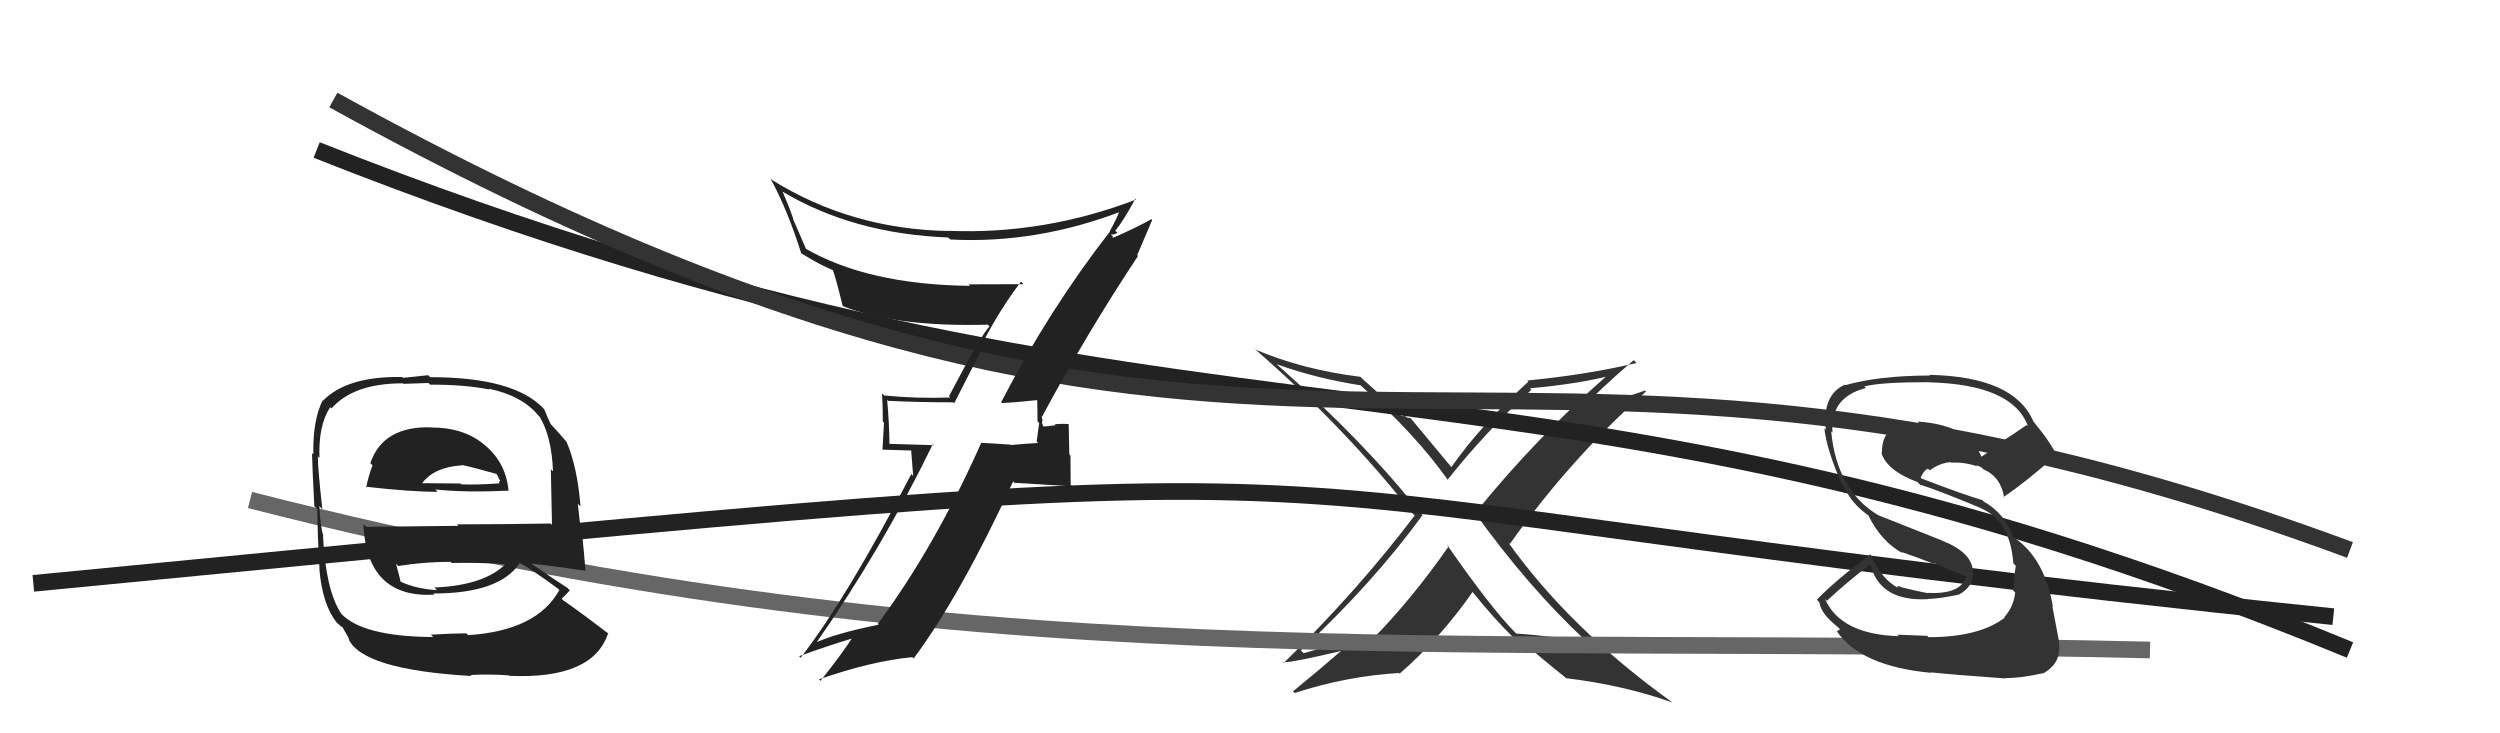
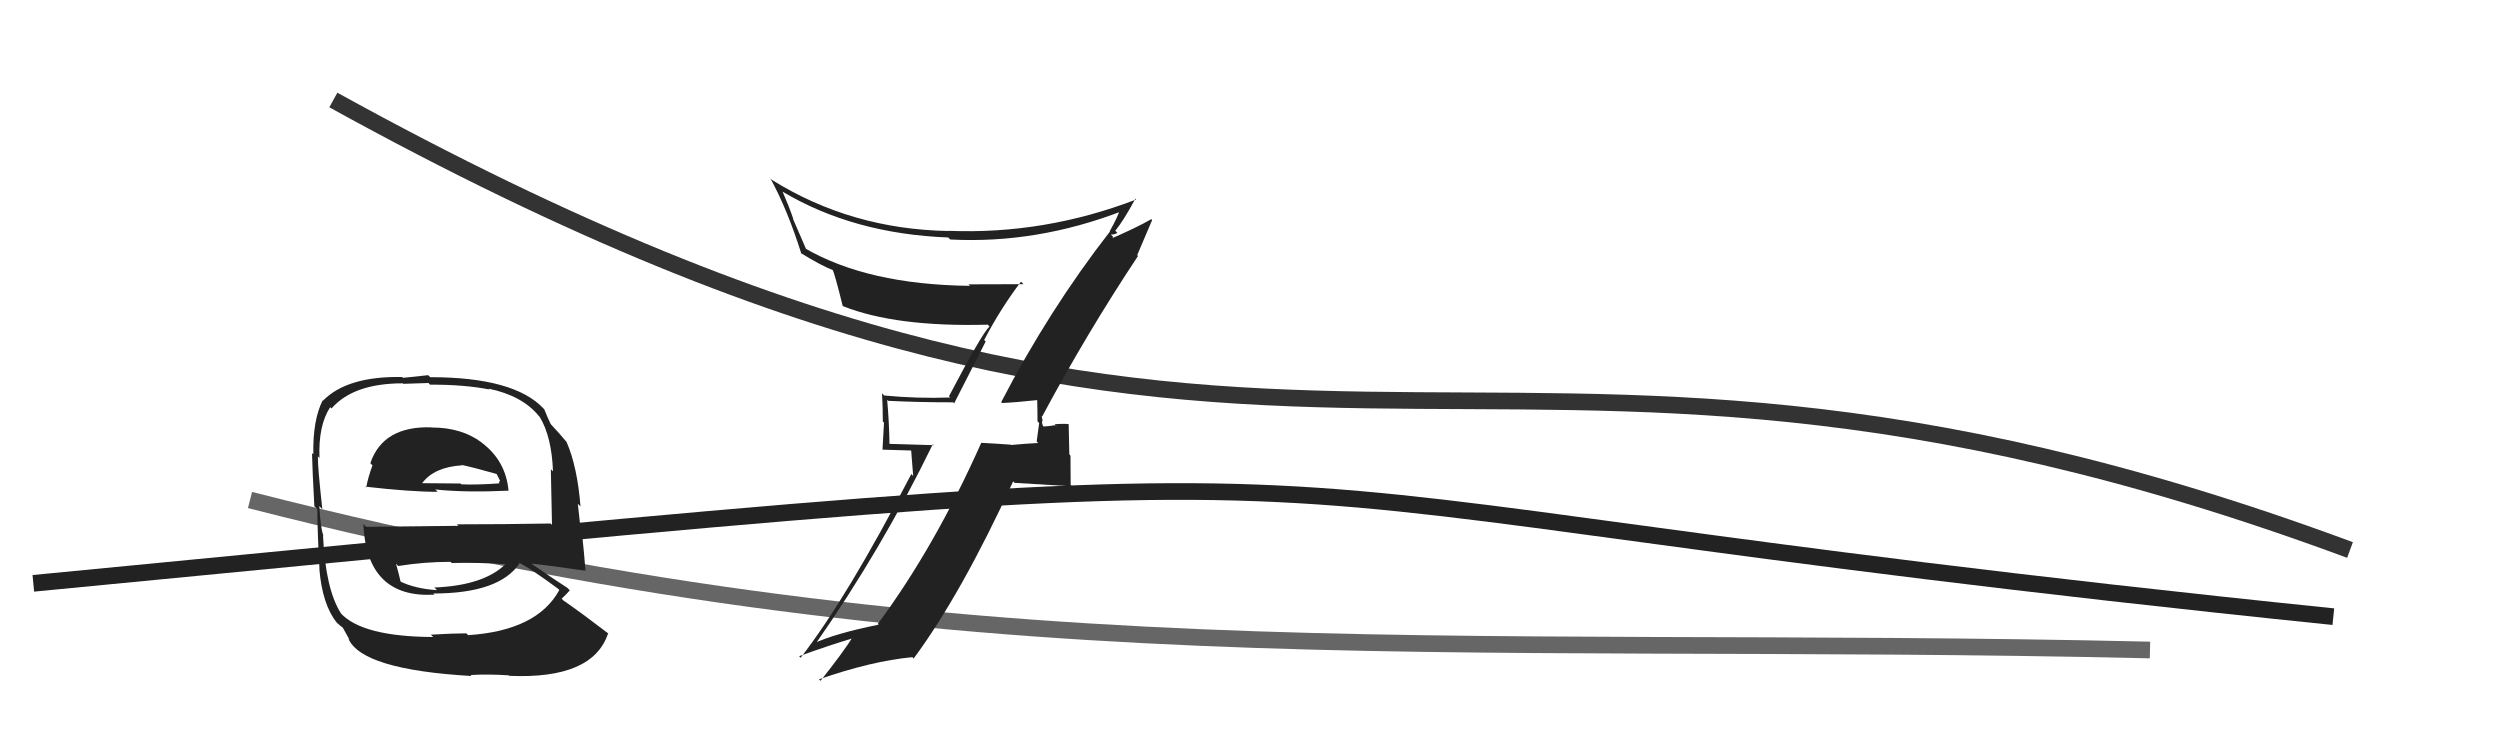
<svg xmlns="http://www.w3.org/2000/svg" width="150" height="44" viewBox="0,0,150,44">
-   <path fill="#333" d="M95.27 38.58L95.22 38.53L95.23 38.54Q93.14 38.16 90.97 38.01L91.02 38.06L90.94 37.98Q89.48 36.52 86.81 32.67L86.83 32.69L86.92 32.78Q84.75 35.90 82.36 38.34L82.26 38.25L80.10 38.56L80.17 38.63Q79.21 38.92 78.22 39.19L78.13 39.10L78.05 39.02Q82.35 35.02 85.35 30.91L85.39 30.94L85.26 30.82Q82.01 26.65 76.60 21.85L76.62 21.87L76.60 21.85Q78.94 22.70 81.64 23.12L81.68 23.16L81.67 23.15Q85.00 26.13 86.90 28.84L86.84 28.78L86.85 28.79Q89.14 25.90 91.88 23.39L91.79 23.30L91.80 23.30Q94.89 23.01 96.72 22.51L96.60 22.40L96.59 22.39Q92.22 26.20 88.52 30.77L88.38 30.62L88.42 30.67Q91.69 35.23 95.16 38.46ZM98.15 21.73L98.08 21.66L98.19 21.78Q95.17 22.49 91.63 22.83L91.59 22.79L91.70 22.90Q88.80 25.56 87.08 28.03L87.04 27.98L87.09 28.04Q86.27 27.06 84.63 25.08L84.63 25.09L84.41 25.05L84.33 24.97Q84.21 24.96 84.09 24.96L84.01 24.88L84.06 24.93Q83.33 24.13 81.69 22.68L81.71 22.70L81.63 22.61Q78.15 22.18 75.29 20.96L75.36 21.03L75.23 20.89Q80.71 25.65 84.74 30.79L84.92 30.97L84.88 30.93Q81.43 35.48 77.02 39.78L77.12 39.88L76.97 39.73Q77.38 39.80 80.88 38.96L80.84 38.92L80.74 38.82Q79.21 40.15 77.58 41.48L77.69 41.59L77.68 41.58Q80.78 40.57 83.94 40.38L83.99 40.43L83.98 40.42Q86.46 38.25 88.36 35.51L88.23 35.38L88.29 35.44Q89.66 37.15 90.88 38.33L90.81 38.27L90.84 38.30Q91.02 38.37 91.10 38.44L91.20 38.54L91.39 38.54L91.32 38.48Q92.57 39.57 93.90 40.63L93.81 40.55L93.96 40.69Q97.42 41.11 100.32 42.14L100.36 42.18L100.28 42.10Q94.18 37.71 90.49 32.54L90.42 32.47L90.59 32.64Q94.19 27.56 98.76 23.49L98.78 23.51L98.70 23.43Q97.76 23.78 96.77 24.01L96.72 23.96L94.84 24.55L94.86 24.57Q95.85 23.48 98.02 21.61Z" />
-   <path d="M19 9 C72 30,90 18,141 39" stroke="#222" fill="none" />
  <path d="M20 6 C78 38,87 13,141 33" stroke="#333" fill="none" />
  <path d="M15 30 C58 41,86 38,129 39" stroke="#666" fill="none" />
  <path d="M2 35 C95 26,62 29,140 37" stroke="#222" fill="none" />
  <path fill="#222" d="M25.91 25.66L25.88 25.63L25.89 25.64Q22.98 25.55 22.22 27.79L22.37 27.94L22.35 27.92Q22.09 28.61 21.97 29.26L22.04 29.32L21.92 29.20Q24.63 29.51 26.26 29.51L26.18 29.43L26.12 29.37Q27.95 29.56 30.53 29.44L30.38 29.29L30.51 29.42Q30.34 27.65 28.93 26.58L28.90 26.55L28.90 26.55Q27.70 25.65 25.91 25.65ZM25.87 38.10L26.01 38.24L25.98 38.22Q21.74 38.20 20.44 36.79L20.50 36.85L20.47 36.82Q19.53 35.38 19.38 32.11L19.42 32.15L19.41 32.14Q19.23 31.73 19.16 30.36L19.25 30.46L19.34 30.55Q19.07 28.11 19.07 27.38L19.13 27.44L19.17 27.48Q19.09 25.54 19.81 24.43L19.81 24.43L19.89 24.51Q21.20 23.00 24.17 23.00L24.20 23.03L25.71 22.98L25.80 23.08Q27.85 23.07 29.37 23.37L29.35 23.35L29.32 23.32Q31.34 23.74 32.33 24.96L32.40 25.03L32.38 25.01Q33.10 26.19 33.18 28.28L33.04 28.14L33.05 28.15Q33.08 29.33 33.12 31.50L33.09 31.46L33.04 31.41Q30.19 31.46 27.41 31.46L27.50 31.55L21.97 31.61L21.80 31.44Q22.00 35.91 26.07 35.68L26.00 35.61L26.00 35.61Q29.97 35.61 31.18 33.79L30.99 33.59L31.18 33.78Q31.88 34.14 33.48 35.32L33.56 35.40L33.56 35.40Q32.23 37.84 28.08 38.11L28.07 38.09L27.98 38.00Q27.22 38.00 25.85 38.08ZM28.35 40.62L28.23 40.50L28.23 40.50Q29.31 40.44 30.53 40.52L30.54 40.53L30.56 40.55Q35.58 40.77 36.49 37.99L36.50 38.00L36.54 38.04Q34.92 36.80 33.81 36.03L33.82 36.05L33.70 35.92Q33.99 35.65 34.19 35.42L34.04 35.27L34.04 35.27Q33.30 34.80 31.93 33.85L32.02 33.94L31.90 33.82Q33.05 33.94 35.10 34.24L35.09 34.23L35.13 34.26Q35.03 32.99 34.95 32.30L34.89 32.23L34.67 30.23L34.83 30.39Q34.64 27.99 33.99 26.51L34.01 26.52L33.98 26.50Q33.58 26.02 33.01 25.41L33.13 25.53L33.04 25.44Q32.89 25.14 32.66 24.57L32.67 24.58L32.63 24.53Q30.87 22.63 25.81 22.63L25.69 22.51L24.18 22.67L24.13 22.62Q20.83 22.56 19.38 24.04L19.46 24.12L19.36 24.02Q18.76 25.21 18.80 27.26L18.77 27.23L18.72 27.19Q18.74 28.12 18.86 30.37L19.04 30.55L19.04 30.55Q19.05 32.09 19.17 34.14L19.23 34.20L19.16 34.13Q19.34 36.29 20.21 37.36L20.24 37.39L20.22 37.37Q20.44 37.58 20.63 37.70L20.54 37.61L20.97 38.38L20.90 38.31Q21.70 40.18 28.29 40.56ZM26.17 35.36L26.11 35.30L26.22 35.41Q24.87 35.32 23.96 34.86L23.94 34.85L24.05 34.96Q23.95 34.51 23.76 33.82L23.88 33.95L23.90 33.96Q25.44 33.71 27.04 33.71L27.16 33.84L27.11 33.78Q28.74 33.74 30.41 33.86L30.50 33.94L30.37 33.81Q29.06 35.13 26.06 35.25ZM27.81 28.02L27.71 27.91L27.68 27.89Q28.47 28.06 29.80 28.44L29.80 28.44L30.00 28.84L29.93 28.95L29.98 29.00Q28.59 29.10 27.68 29.06L27.63 29.01L27.63 29.01Q25.36 28.99 25.32 28.99L25.42 29.08L25.33 28.99Q26.04 28.03 27.71 27.92Z" />
  <path fill="#222" d="M60.18 24.23L60.05 24.11L60.12 24.18Q60.90 24.15 62.30 24.00L62.24 23.93L62.23 23.92Q62.25 24.63 62.25 25.28L62.35 25.38L62.20 26.49L62.29 26.58Q61.50 26.62 60.66 26.70L60.60 26.63L60.65 26.68Q59.69 26.61 58.86 26.57L58.96 26.67L58.87 26.58Q56.09 32.82 52.67 37.43L52.72 37.48L52.72 37.48Q50.09 38.01 48.79 38.62L48.84 38.67L48.88 38.71Q52.92 32.93 55.97 26.65L56.03 26.71L53.32 26.63L53.37 26.67Q53.35 25.32 53.23 23.99L53.28 24.04L53.30 24.05Q55.13 24.14 57.19 24.14L57.25 24.20L59.14 20.49L59.05 20.40Q60.04 18.50 61.26 16.90L61.38 17.02L61.40 17.05Q59.71 17.06 58.11 17.06L58.22 17.17L58.19 17.15Q52.04 17.08 48.27 14.88L48.38 14.98L47.57 13.11L47.60 13.14Q47.34 12.38 46.96 11.51L47.02 11.57L46.94 11.49Q51.19 14.03 56.90 14.25L56.93 14.29L57.02 14.37Q62.20 14.64 67.34 12.66L67.23 12.56L67.21 12.54Q67.07 13.01 66.58 13.88L66.63 13.94L66.59 13.90Q62.93 18.61 60.07 24.13ZM68.24 15.31L68.23 15.31L69.13 13.20L69.08 13.15Q68.16 13.68 66.48 14.40L66.60 14.51L66.79 14.21L66.65 14.07Q66.92 14.08 67.04 13.96L66.93 13.86L66.92 13.84Q67.40 13.26 68.12 11.93L68.02 11.82L68.17 11.97Q62.67 14.08 56.92 13.85L56.90 13.84L56.92 13.86Q51.07 13.76 46.31 10.79L46.16 10.64L46.21 10.68Q47.24 12.55 48.08 15.22L48.17 15.31L48.03 15.17Q49.25 15.93 50.05 16.24L49.97 16.16L49.94 16.13Q50.10 16.48 50.56 18.35L50.53 18.32L50.58 18.37Q53.75 19.63 59.27 19.48L59.24 19.45L59.37 19.59Q58.92 20.00 56.94 23.77L56.96 23.80L57.01 23.85Q55.03 23.92 53.05 23.73L52.91 23.59L52.92 23.60Q52.97 24.42 52.97 25.29L53.04 25.36L52.95 26.98L54.67 27.03L54.79 28.56L54.68 28.44Q50.82 35.89 48.04 39.46L48.03 39.46L47.95 39.37Q49.68 38.74 51.31 38.25L51.22 38.16L51.21 38.15Q50.60 39.13 49.23 40.85L49.26 40.88L49.14 40.76Q52.30 39.66 54.74 39.43L54.81 39.50L54.82 39.51Q57.67 35.66 60.79 28.88L60.87 28.97L64.32 29.18L64.24 29.10Q64.23 28.25 64.23 27.34L64.16 27.26L64.12 25.44L64.14 25.45Q63.83 25.41 63.28 25.45L63.46 25.63L63.33 25.51Q62.83 25.59 62.56 25.59L62.64 25.67L62.64 25.67Q62.49 25.41 62.53 25.25L62.56 25.28L62.50 24.96L62.53 24.99Q65.20 20.00 68.28 15.36Z" />
-   <path fill="#333" d="M115.59 38.11L115.63 38.15L113.84 38.08L113.93 38.17Q110.45 38.07 109.50 35.94L109.52 35.96L109.61 36.05Q110.75 34.98 112.19 33.88L112.23 33.92L112.24 33.92Q112.82 36.10 115.67 35.95L115.69 35.96L115.66 35.94Q116.47 35.91 117.50 35.68L117.41 35.59L117.51 35.69Q118.46 35.19 118.38 34.24L118.34 34.20L118.37 34.23Q118.29 33.12 116.50 32.43L116.47 32.41L112.69 30.91L112.69 30.91Q110.21 29.42 109.87 25.88L109.93 25.94L109.95 25.96Q109.78 23.85 111.95 23.28L111.83 23.16L111.86 23.19Q112.78 22.93 115.75 22.93L115.87 23.05L115.76 22.94Q120.77 23.07 121.68 25.58L121.59 25.49L121.60 25.50Q120.90 25.99 120.18 26.45L120.26 26.52L118.82 27.44L118.94 27.57Q118.30 25.52 115.06 25.29L115.20 25.42L115.14 25.36Q114.59 25.43 113.56 25.84L113.60 25.88L113.51 25.79Q112.91 26.11 112.91 27.21L112.95 27.25L112.88 27.17Q113.22 28.24 115.04 28.92L115.12 29.00L115.20 29.08Q116.18 29.37 118.84 30.48L118.87 30.50L118.88 30.51Q120.61 31.25 120.80 33.80L120.93 33.93L120.95 33.96Q120.86 34.43 120.78 35.42L120.87 35.51L120.91 35.55Q120.83 36.38 120.26 37.03L120.27 37.04L120.28 37.06Q118.76 38.23 115.71 38.23ZM120.39 40.74L120.44 40.79L120.32 40.68Q121.22 40.70 122.59 40.39L122.65 40.45L122.60 40.40Q123.72 39.77 123.53 38.55L123.61 38.63L123.56 38.58Q123.45 37.97 123.14 36.37L123.18 36.41L123.18 36.41Q122.67 33.50 120.88 32.28L120.82 32.23L120.78 32.19Q120.29 30.82 119.04 30.10L119.10 30.17L118.95 30.01Q117.76 29.66 115.29 28.71L115.37 28.79L115.24 28.66Q115.42 28.23 115.68 28.12L115.79 28.23L115.79 28.22Q116.40 27.77 117.05 27.73L117.07 27.75L117.08 27.76Q117.87 27.72 118.63 27.98L118.57 27.92L118.51 27.94L118.61 27.92L118.95 28.07L118.83 27.98L118.99 28.15Q120.06 28.61 120.25 29.86L120.25 29.87L120.21 29.82Q121.47 28.99 123.37 27.31L123.44 27.38L123.41 27.35Q123.03 26.52 122.04 25.34L122.18 25.47L122.01 25.30Q120.87 22.60 115.76 22.49L115.86 22.58L115.81 22.53Q112.70 22.54 110.72 23.11L110.80 23.19L110.69 23.08Q109.32 23.70 109.55 25.79L109.48 25.72L109.46 25.70Q109.60 26.98 110.52 29.08L110.56 29.12L110.65 29.21Q111.08 30.21 112.11 30.93L112.21 31.04L112.11 30.94Q112.89 32.52 114.19 33.21L114.19 33.21L114.10 33.12Q115.15 33.48 116.10 33.86L115.99 33.76L117.99 34.61L117.98 34.60Q117.62 35.68 115.67 35.57L115.69 35.59L115.69 35.59Q115.10 35.49 113.89 35.19L113.99 35.29L114.03 35.18L113.81 35.18L113.90 35.28Q112.89 34.76 112.24 33.28L112.36 33.39L112.22 33.26Q110.11 34.84 109.01 35.98L109.13 36.11L109.16 36.13Q109.25 36.83 110.28 37.63L110.40 37.76L110.22 37.88L110.20 37.86Q111.64 39.98 115.87 40.37L115.90 40.40L115.84 40.34Q117.13 40.48 120.36 40.71Z" />
</svg>